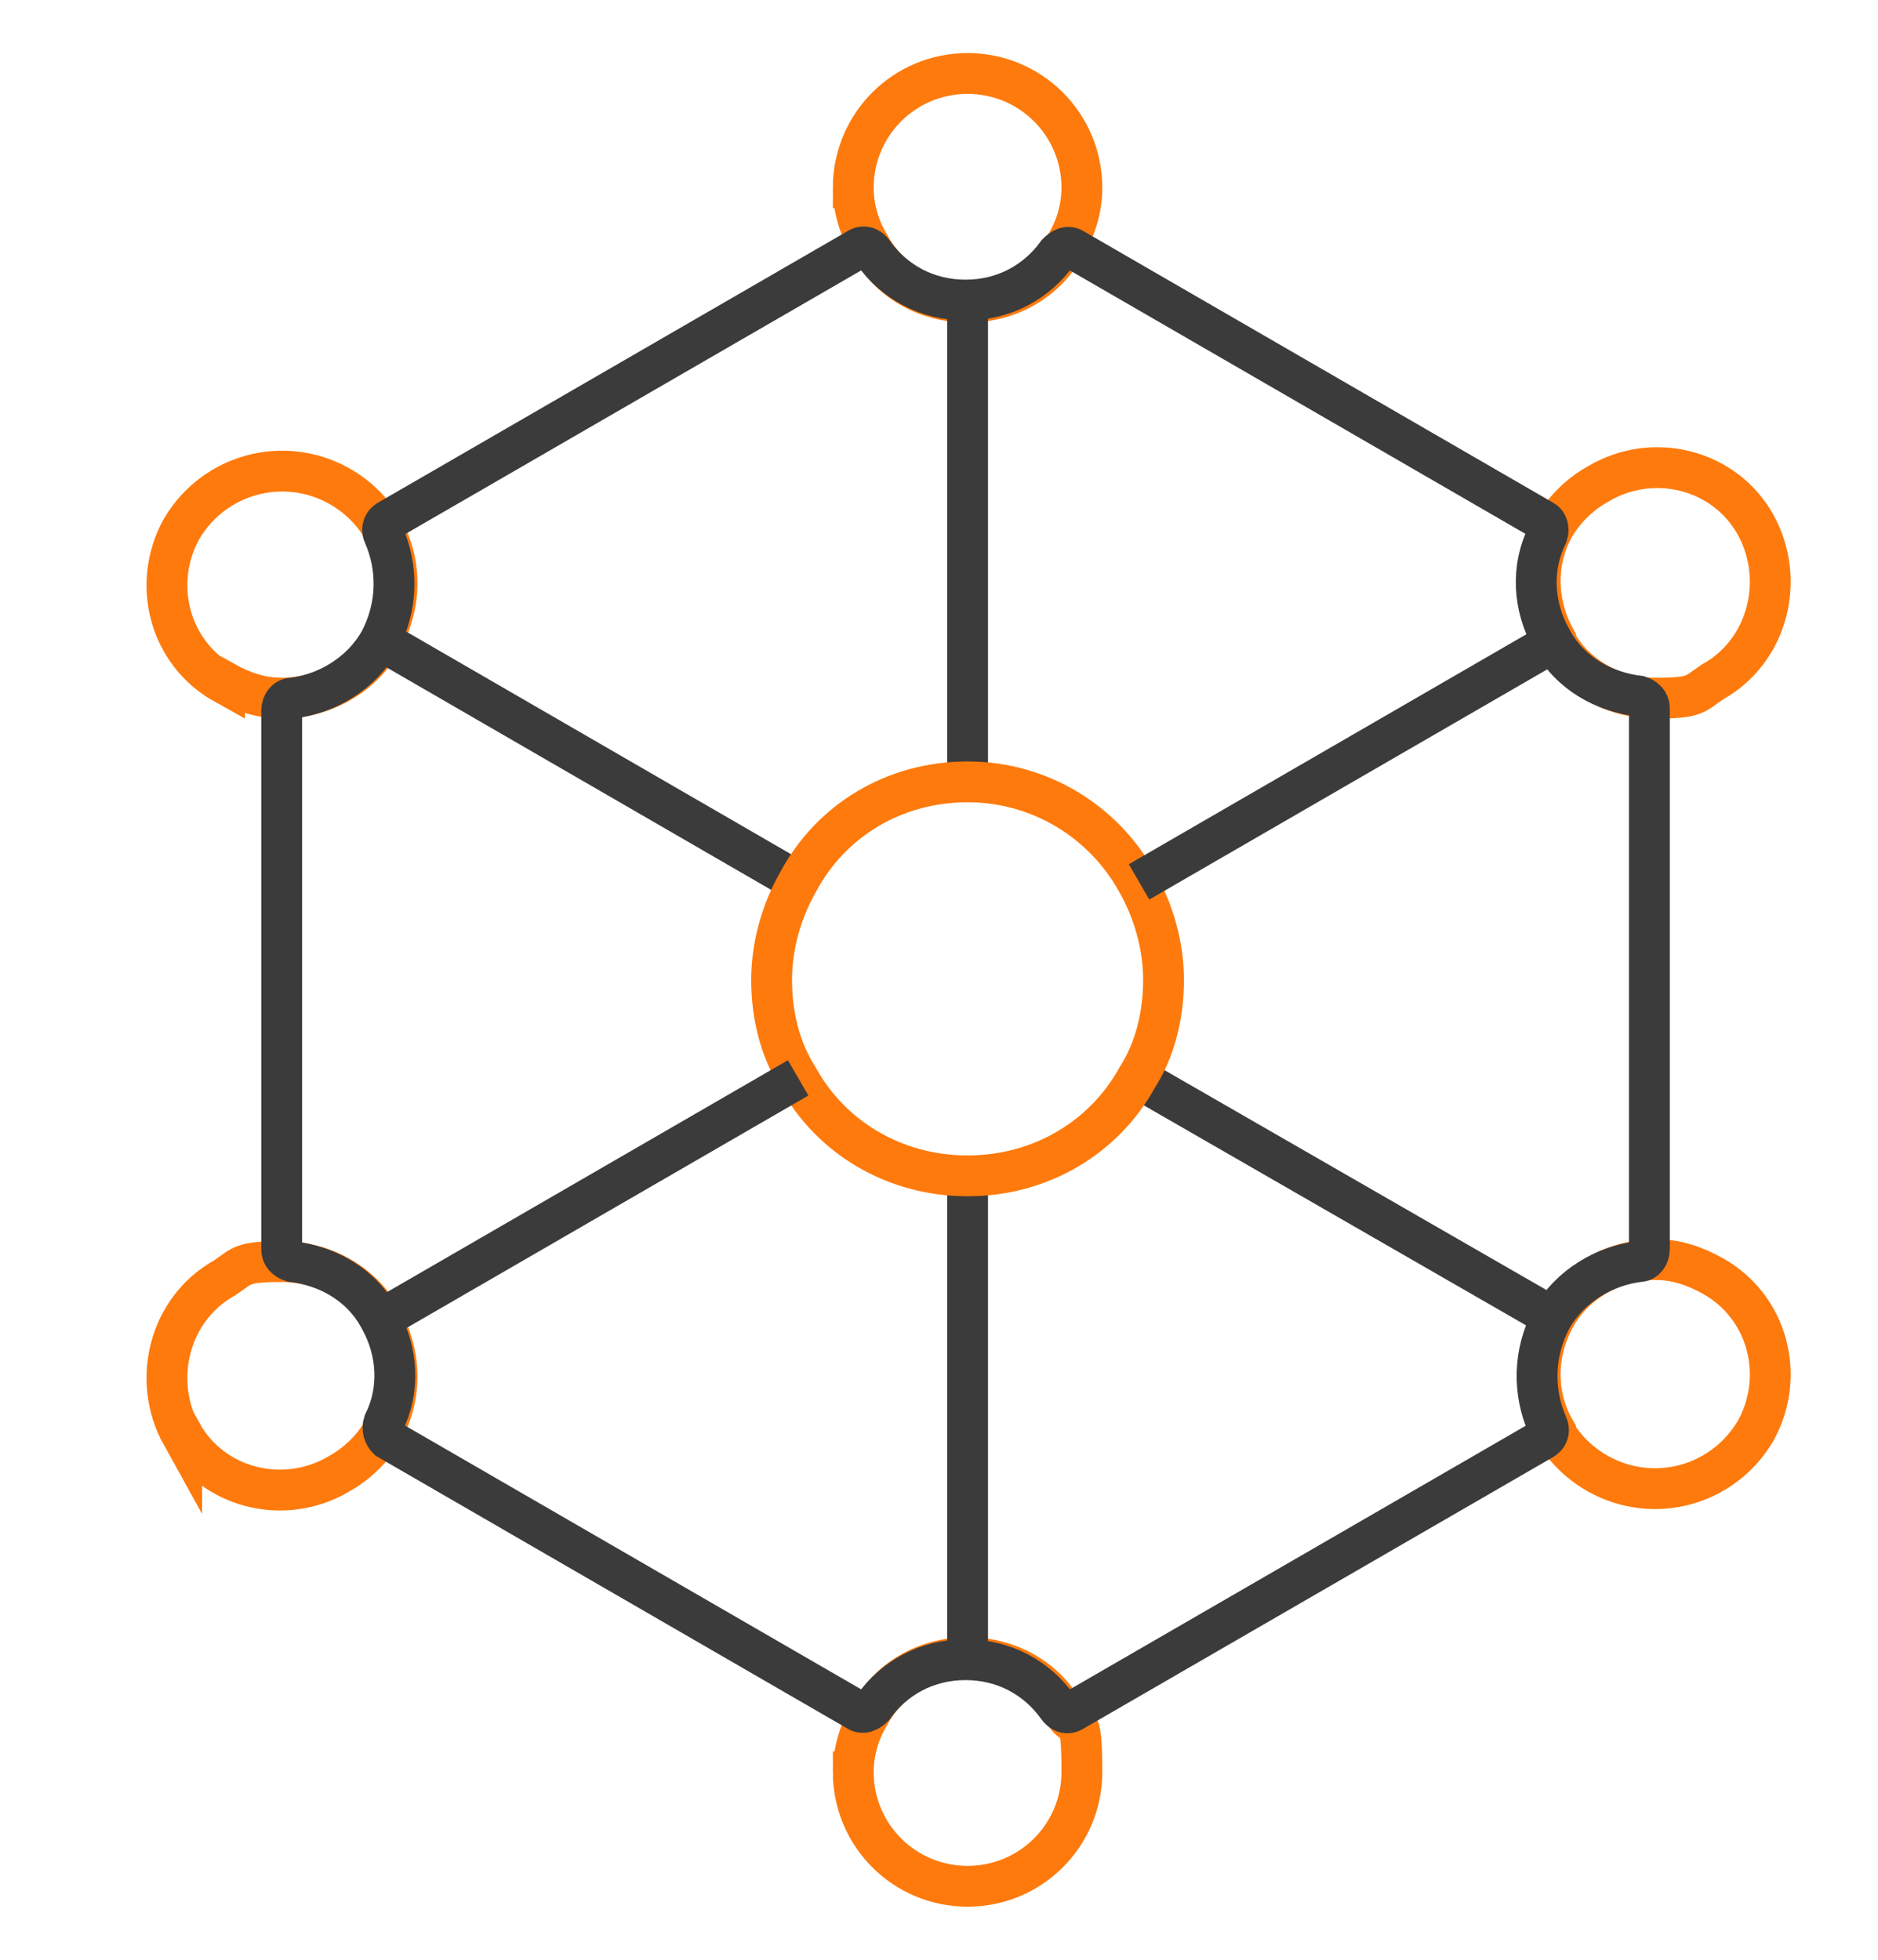
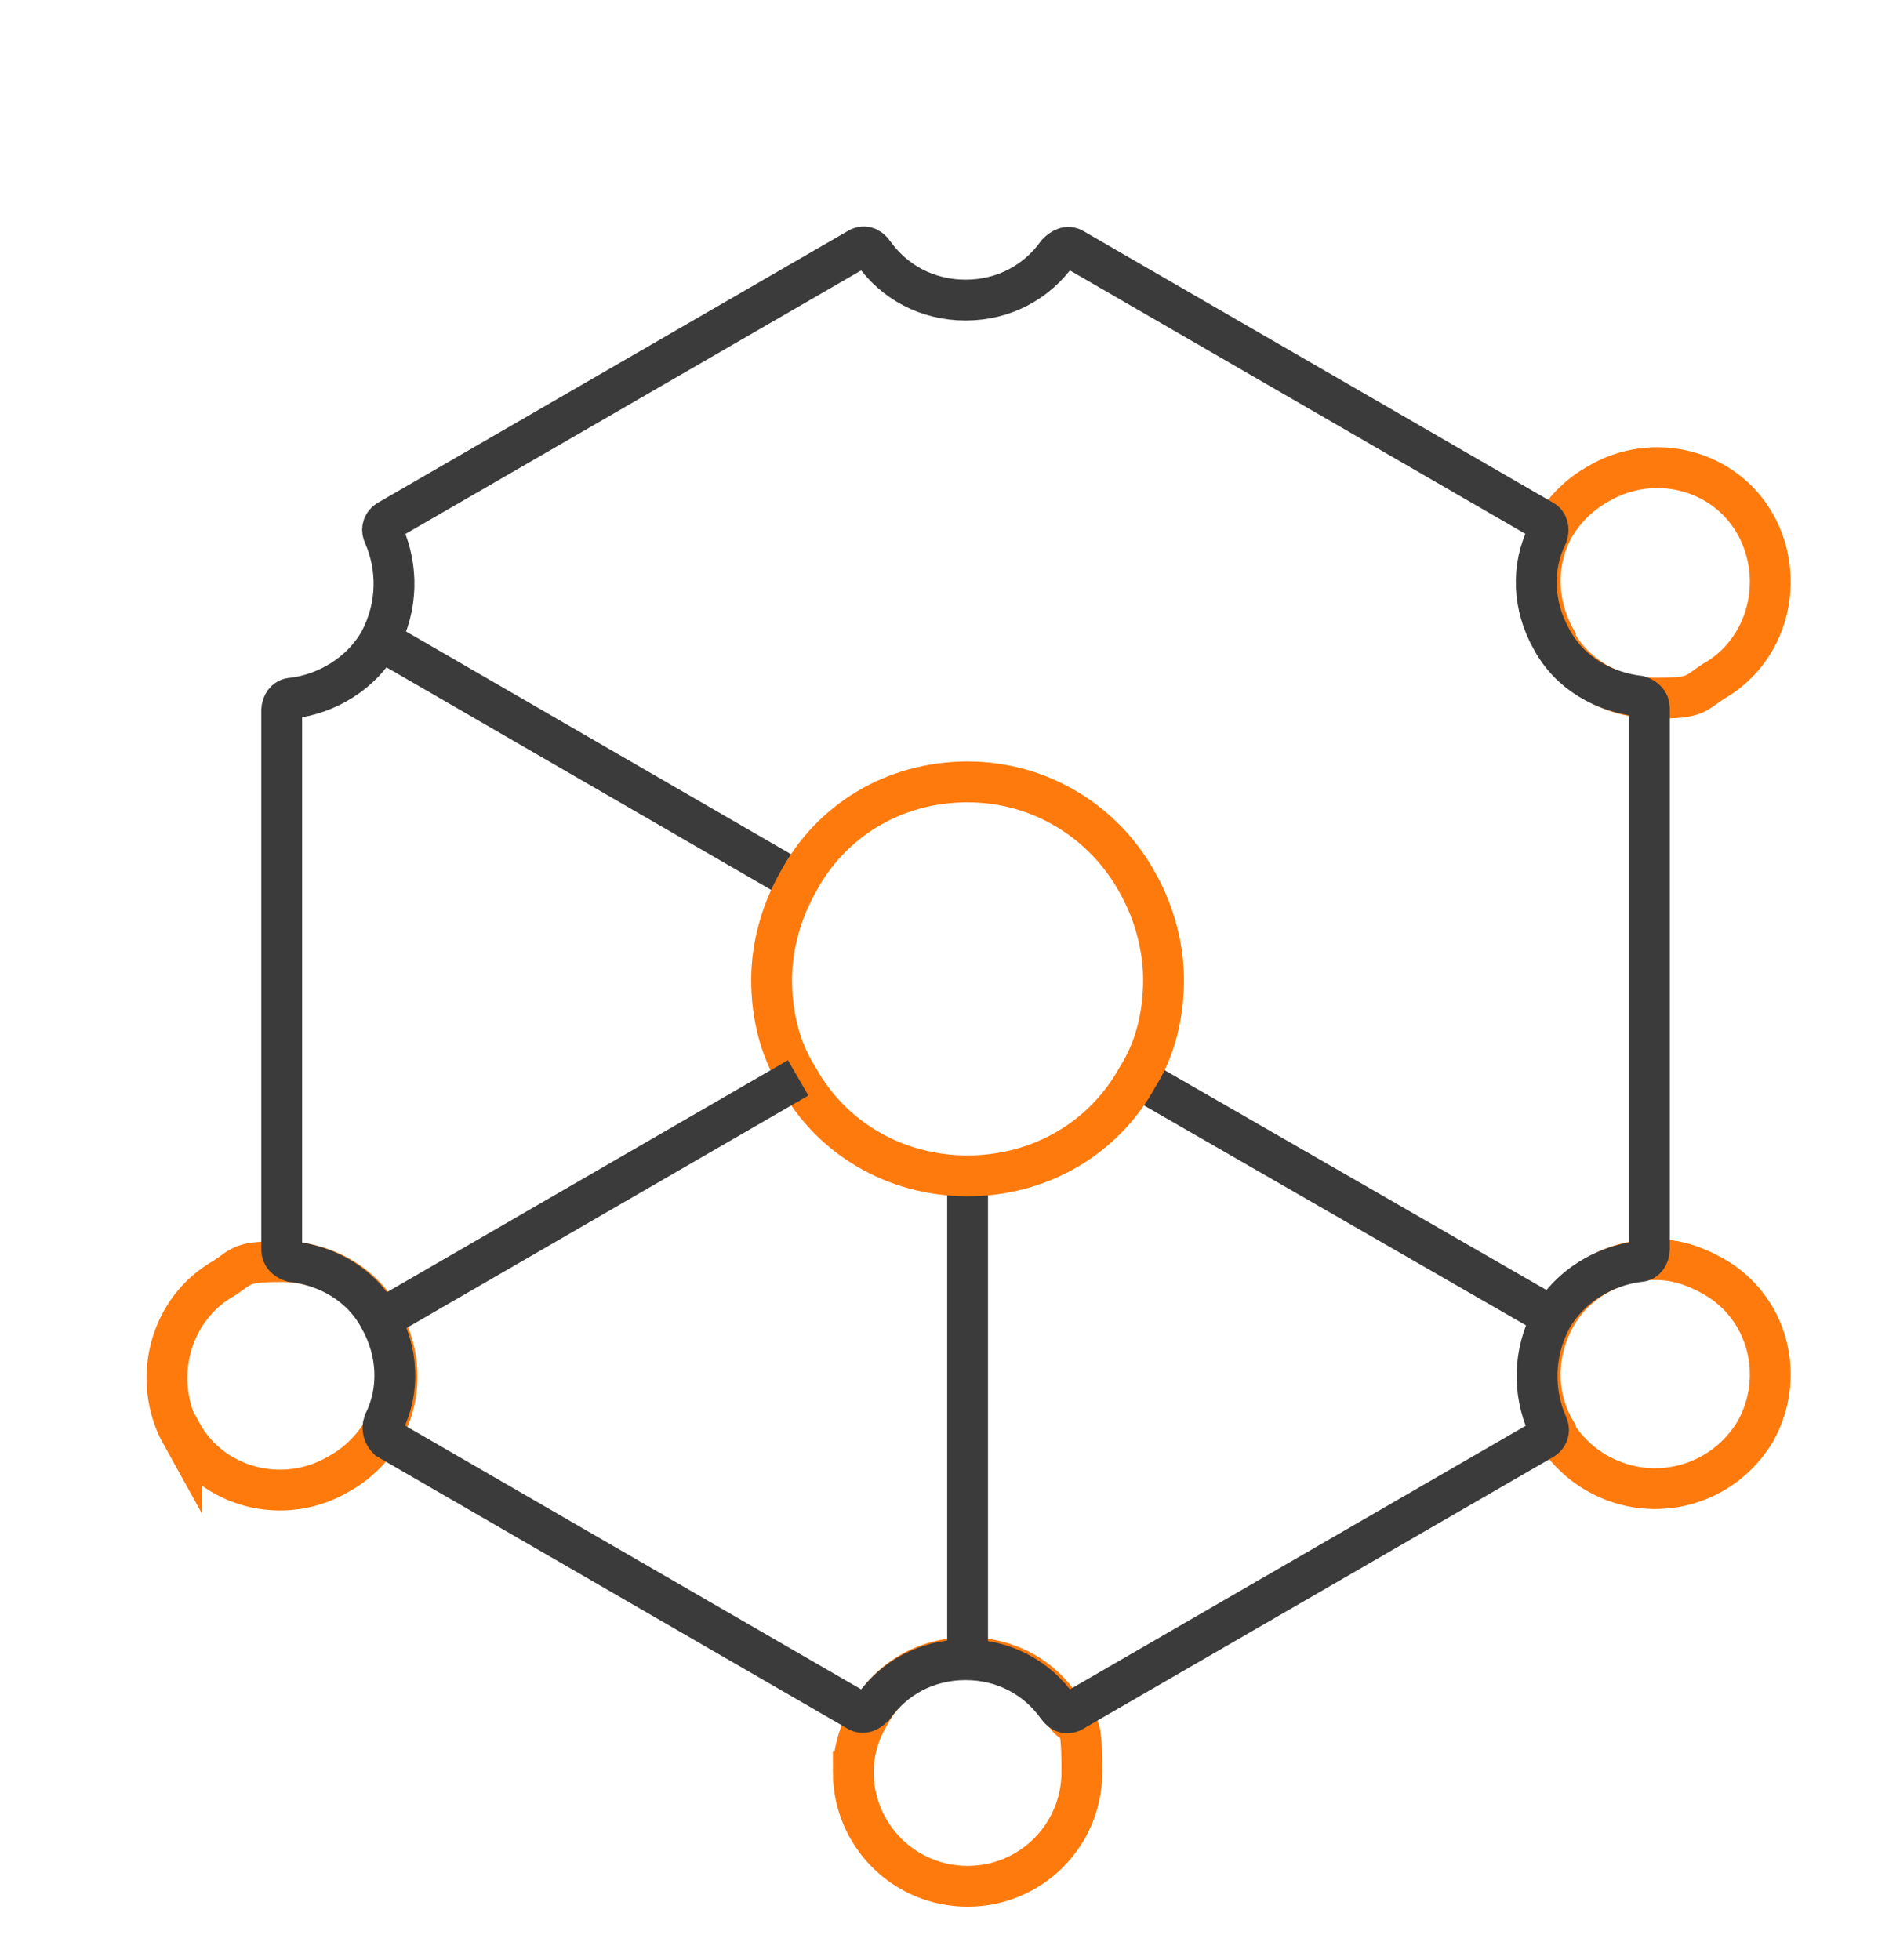
<svg xmlns="http://www.w3.org/2000/svg" id="Layer_1" version="1.1" viewBox="0 0 92 96">
  <defs>
    <style>
      .st0 {
        stroke: #fe7a0c;
      }

      .st0, .st1 {
        fill: none;
        stroke-miterlimit: 10;
        stroke-width: 2px;
      }

      .st1 {
        stroke: #3b3b3b;
      }
    </style>
  </defs>
-   <path class="st0" d="M11,33.4c.9.5,1.8.8,2.8.8,1.9,0,3.9-1,4.9-2.8,1-1.8,1-3.9,0-5.6-.5-.8-1.2-1.5-2.1-2-2.7-1.5-6.1-.6-7.7,2.1-1.5,2.7-.6,6.1,2.1,7.6Z" />
  <path class="st0" d="M76.2,31.4c1,1.8,2.9,2.8,4.9,2.8s1.9-.2,2.8-.8c2.7-1.5,3.6-5,2.1-7.7-1.5-2.7-5-3.6-7.7-2-.9.5-1.6,1.2-2.1,2-1,1.7-1,3.8,0,5.6Z" />
-   <path class="st0" d="M41.8,9.2c0,1,.3,2,.8,2.8.9,1.7,2.7,2.8,4.8,2.8s3.9-1.1,4.8-2.8c.5-.8.8-1.8.8-2.8,0-3.1-2.5-5.6-5.6-5.6s-5.6,2.5-5.6,5.6Z" />
  <path class="st0" d="M8.9,70.2c1.5,2.7,5,3.6,7.7,2,.9-.5,1.6-1.2,2.1-2,1-1.7,1-3.8,0-5.6-1-1.8-2.9-2.8-4.9-2.8s-1.9.2-2.8.8c-2.7,1.5-3.6,5-2.1,7.7Z" />
  <path class="st0" d="M41.8,86.8c0,3.1,2.5,5.6,5.6,5.6s5.6-2.5,5.6-5.6-.3-2-.8-2.8c-.9-1.7-2.7-2.8-4.8-2.8s-3.9,1.1-4.8,2.8c-.5.8-.8,1.8-.8,2.8Z" />
  <path class="st0" d="M76.2,70.2c.5.8,1.2,1.5,2.1,2,2.7,1.5,6.1.6,7.7-2.1,1.5-2.7.6-6.1-2.1-7.6-.9-.5-1.8-.8-2.8-.8-1.9,0-3.9,1-4.9,2.8-1,1.8-1,3.9,0,5.6Z" />
  <path class="st1" d="M13.8,34.7v26.5c0,.3.2.5.5.6,1.7.2,3.4,1.1,4.3,2.8.9,1.6,1,3.5.2,5.1-.1.3,0,.6.2.8l23,13.3c.3.2.6,0,.8-.2,1-1.4,2.6-2.3,4.5-2.3s3.5.9,4.5,2.3c.2.3.5.4.8.2l23-13.3c.3-.2.3-.5.2-.7-.7-1.6-.7-3.5.2-5.2.9-1.6,2.6-2.6,4.3-2.8.3,0,.5-.3.5-.6v-26.5c0-.3-.2-.5-.5-.6-1.7-.2-3.4-1.1-4.3-2.8-.9-1.6-1-3.5-.2-5.1.1-.3,0-.6-.2-.7l-23-13.3c-.3-.2-.6,0-.8.2-1,1.4-2.6,2.3-4.5,2.3s-3.5-.9-4.5-2.3c-.2-.3-.5-.4-.8-.2l-23,13.3c-.3.2-.3.5-.2.7.7,1.6.7,3.5-.2,5.2-.9,1.6-2.6,2.6-4.3,2.8-.3,0-.5.3-.5.6Z" />
  <line class="st1" x1="47.4" y1="57.6" x2="47.4" y2="81.2" />
-   <line class="st1" x1="47.4" y1="14.8" x2="47.4" y2="38.3" />
  <line class="st1" x1="39.1" y1="43.2" x2="18.7" y2="31.4" />
  <line class="st1" x1="76.2" y1="64.6" x2="55.7" y2="52.8" />
  <path class="st0" d="M37.8,48c0,1.7.4,3.4,1.3,4.8,1.6,2.9,4.7,4.8,8.3,4.8s6.7-1.9,8.3-4.8c.9-1.4,1.3-3.1,1.3-4.8s-.5-3.4-1.3-4.8c-1.6-2.9-4.7-4.9-8.3-4.9s-6.7,1.9-8.3,4.9c-.8,1.4-1.3,3.1-1.3,4.8Z" />
-   <line class="st1" x1="76.2" y1="31.4" x2="55.8" y2="43.2" />
  <line class="st1" x1="39.1" y1="52.8" x2="18.7" y2="64.6" />
</svg>